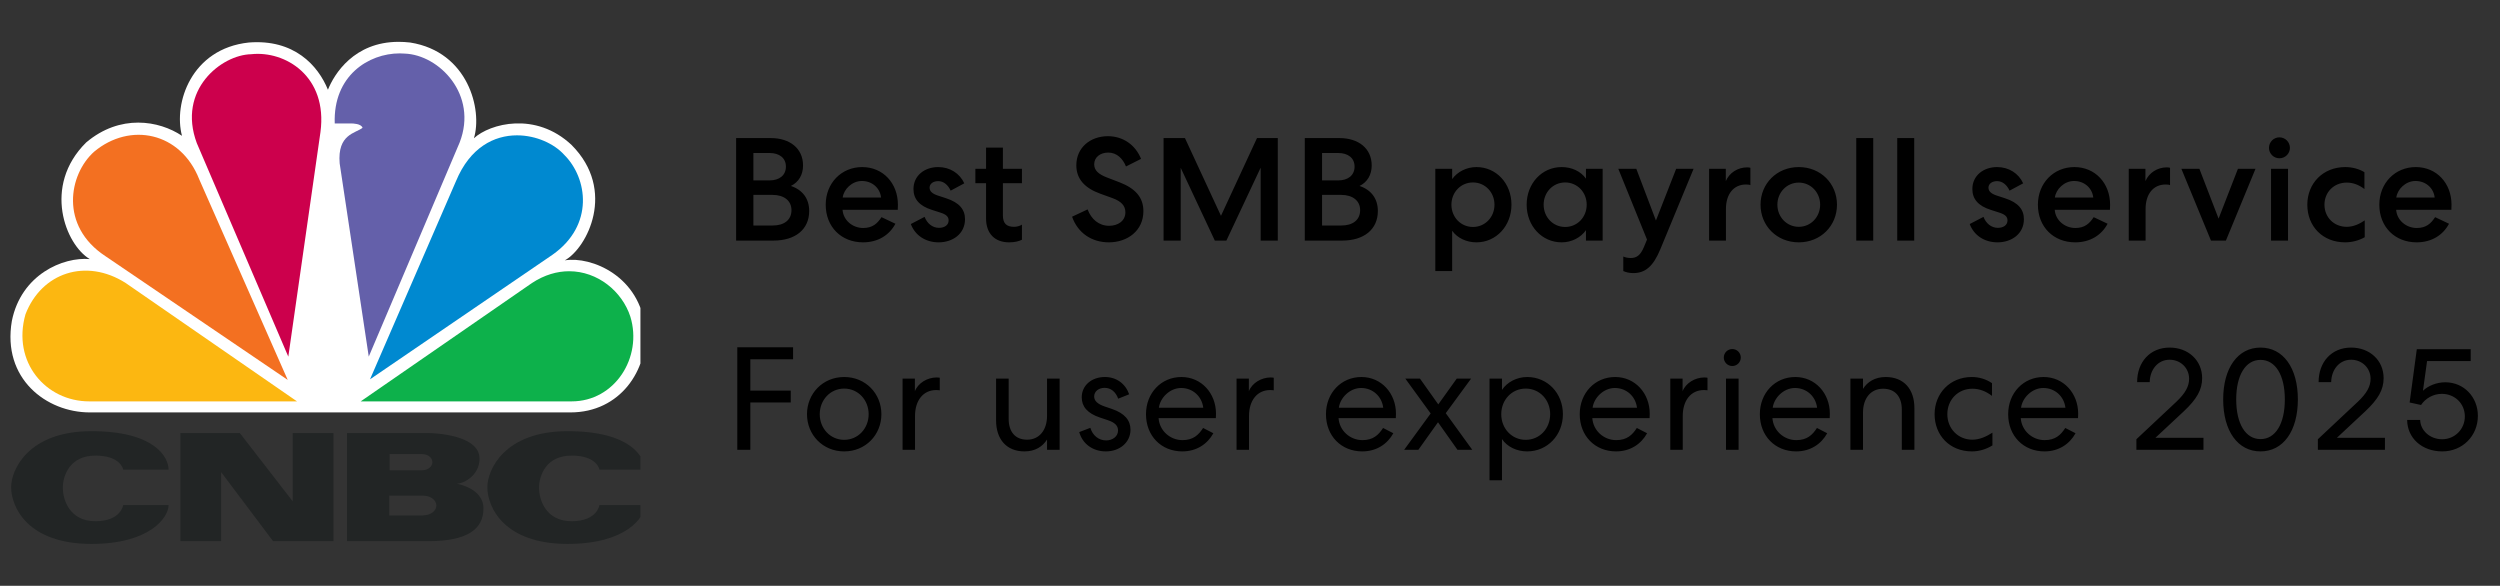
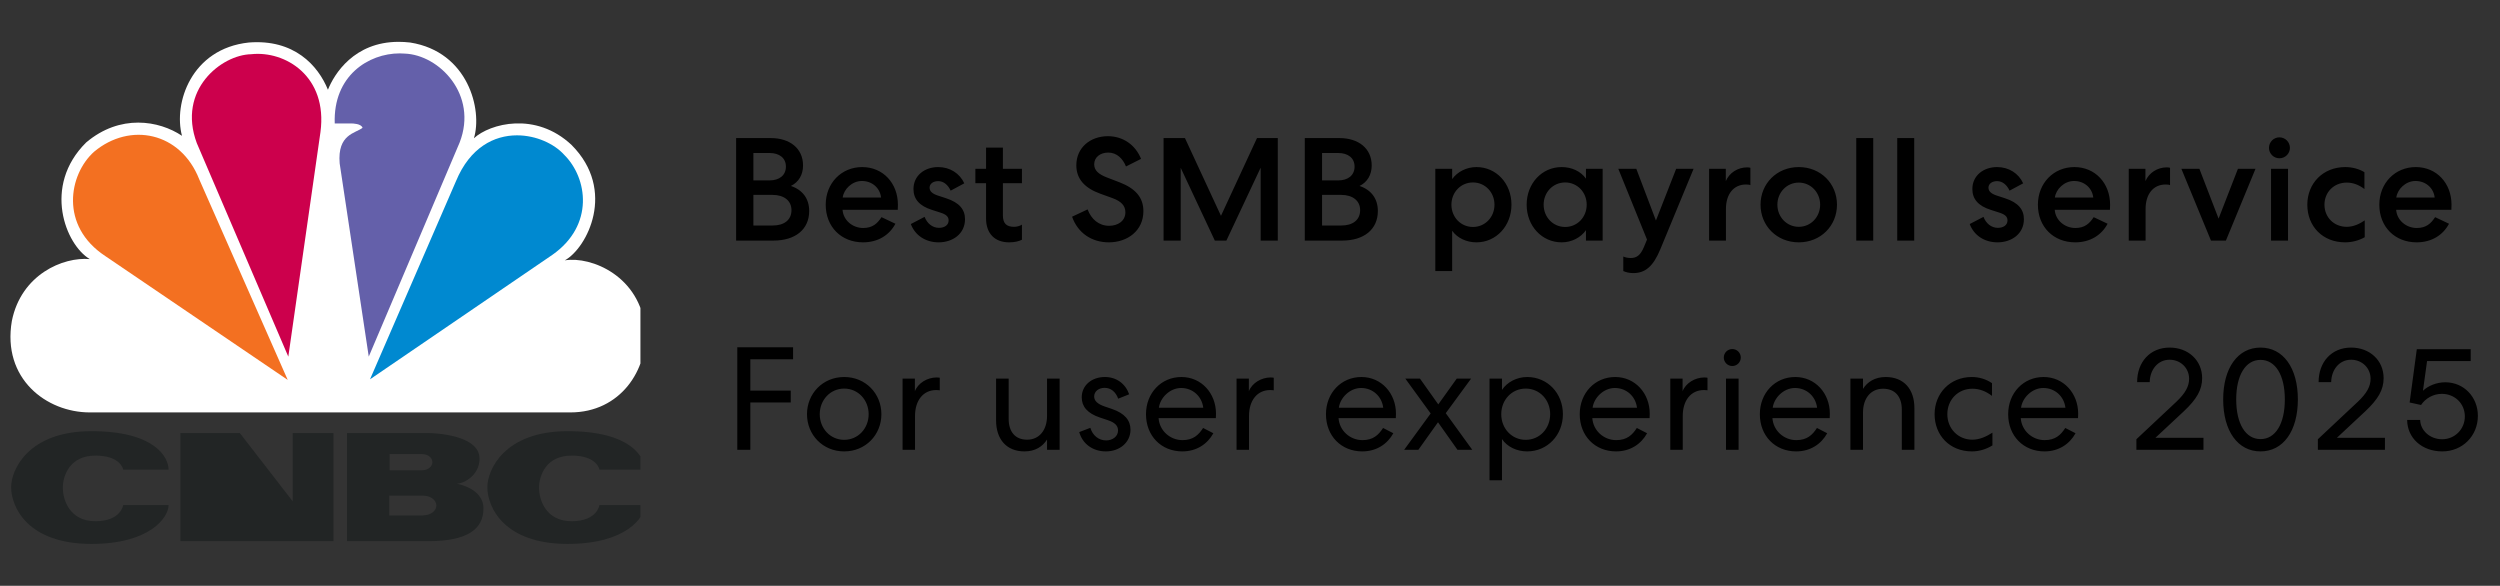
<svg xmlns="http://www.w3.org/2000/svg" width="239" height="56" viewBox="0 0 239 56" fill="none">
  <rect x="0" y="0" width="239" height="56" fill="#333333" stroke="none" />
  <g clip-path="url(#clip0_22453_279)">
    <path d="M31.351 8.581C30.405 6.243 28.099 3.718 23.781 4.065C18.28 4.656 16.566 9.872 17.398 12.983C15.207 11.516 11.482 10.871 8.23 13.626C4.033 17.789 6.278 23.42 8.586 24.77C6.042 24.537 2.022 26.238 1.133 30.685C0.188 36.208 4.442 39.427 8.586 39.427H54.531C59.322 39.427 61.98 35.326 61.683 31.458C61.212 26.411 56.544 24.475 53.997 24.89C56.125 23.715 58.966 18.198 54.645 13.862C51.216 10.634 46.843 11.808 45.306 13.216C46.135 10.52 44.776 4.946 39.213 4.065C38.828 4.022 38.458 4 38.105 4C33.859 4 31.948 7.072 31.35 8.582" fill="white" />
    <path d="M8.996 14.504C6.571 16.677 5.688 21.599 10.061 24.477L27.506 36.319L19.047 17.146C17.275 12.622 12.425 11.636 8.996 14.505" fill="#F37021" />
    <path d="M24.013 5.183C21.177 5.24 16.919 8.581 18.814 13.682L27.562 34.095L30.636 12.625C31.347 7.29 27.267 4.827 24.012 5.183" fill="#CC004C" />
    <path d="M32.001 11.805H33.656C33.656 11.805 34.539 11.805 34.659 12.218C34.008 12.744 32.237 12.81 32.472 15.619L35.253 34.092L43.941 13.626C45.718 9.056 41.988 5.24 38.679 5.123C38.525 5.112 38.369 5.104 38.208 5.104C35.238 5.104 31.835 7.239 32.001 11.806" fill="#6460AA" />
    <path d="M43.591 17.319L35.373 36.262L52.813 24.358C56.833 21.537 56.184 17.026 53.934 14.797C52.991 13.748 51.259 12.938 49.424 12.938C47.256 12.938 44.936 14.075 43.592 17.319" fill="#0089D0" />
-     <path d="M50.861 27.053L34.483 38.372H54.65C58.787 38.372 61.446 34.151 60.264 30.278C59.472 27.843 57.13 25.933 54.412 25.93C53.267 25.93 52.054 26.271 50.862 27.053" fill="#0DB14B" />
-     <path d="M8.526 38.372H28.394L12.012 27.053C8.228 24.648 3.972 26.055 2.435 30.048C1.133 34.618 4.384 38.372 8.526 38.372Z" fill="#FCB711" />
    <path d="M1.064 46.563C1.064 48.491 2.657 51.999 8.739 51.999C14.346 51.999 16.117 49.454 16.117 48.287H11.776C11.776 48.287 11.57 49.828 9.121 49.828C6.672 49.828 6.008 47.805 6.008 46.635C6.008 45.465 6.671 43.555 9.121 43.555C11.572 43.555 11.776 44.898 11.776 44.898H16.117C16.117 43.729 14.818 41.22 8.739 41.22C2.661 41.22 1.064 44.956 1.064 46.563Z" fill="#222525" />
    <path d="M46.59 46.563C46.59 48.491 48.185 51.999 54.265 51.999C59.871 51.999 61.643 49.454 61.643 48.287H57.305C57.305 48.287 57.098 49.828 54.648 49.828C52.199 49.828 51.534 47.805 51.534 46.635C51.534 45.465 52.198 43.555 54.648 43.555C57.099 43.555 57.305 44.898 57.305 44.898H61.643C61.643 43.729 60.346 41.22 54.265 41.22C48.184 41.22 46.591 44.956 46.591 46.563" fill="#222525" />
-     <path d="M27.98 41.4V47.925L22.928 41.4H17.245V51.735H21.141V45.135L26.105 51.735H31.877V41.4H27.98Z" fill="#222525" />
+     <path d="M27.98 41.4V47.925L22.928 41.4H17.245V51.735H21.141L26.105 51.735H31.877V41.4H27.98Z" fill="#222525" />
    <path d="M40.464 49.266V49.28H37.217V47.382H40.464V47.388C41.157 47.388 41.717 47.81 41.717 48.328C41.717 48.847 41.157 49.266 40.464 49.266ZM37.248 43.41H40.376V43.414C40.906 43.414 41.335 43.759 41.335 44.184C41.335 44.609 40.906 44.952 40.376 44.952V44.956H37.248V43.409V43.41ZM43.653 46.241C44.362 46.241 45.845 45.426 45.845 43.848C45.845 41.601 41.615 41.4 40.966 41.4H33.174V51.735H40.966C44.715 51.735 46.22 50.563 46.22 48.608C46.22 46.652 43.653 46.241 43.653 46.241Z" fill="#222525" />
  </g>
  <path d="M70.373 23V13.2H73.691C75.497 13.2 76.771 14.18 76.771 15.818C76.771 16.714 76.351 17.414 75.609 17.778C76.743 18.156 77.359 19.01 77.359 20.172C77.359 21.936 76.029 23 73.943 23H70.373ZM72.025 21.558H73.873C74.951 21.558 75.665 21.04 75.665 20.088C75.665 19.178 74.937 18.632 73.859 18.632H72.025V21.558ZM72.025 17.246H73.579C74.489 17.246 75.133 16.77 75.133 15.93C75.133 15.09 74.489 14.628 73.579 14.628H72.025V17.246ZM84.272 20.76L85.602 21.39C85.028 22.468 83.95 23.168 82.508 23.168C80.422 23.168 78.938 21.684 78.938 19.57C78.938 17.512 80.436 15.972 82.424 15.972C84.426 15.972 85.84 17.526 85.84 19.57C85.84 19.836 85.826 20.018 85.826 20.06H80.548C80.618 21.054 81.5 21.796 82.522 21.796C83.418 21.796 83.88 21.362 84.272 20.76ZM80.562 18.884H84.23C84.132 17.974 83.376 17.302 82.396 17.302C81.444 17.302 80.66 18.1 80.562 18.884ZM87.076 21.418L88.391 20.732C88.629 21.362 89.147 21.782 89.763 21.782C90.267 21.782 90.688 21.544 90.688 21.068C90.688 20.704 90.436 20.494 89.903 20.326L89.078 20.06C87.888 19.682 87.328 19.024 87.328 18.072C87.328 16.784 88.391 15.972 89.694 15.972C90.814 15.972 91.751 16.574 92.186 17.526L90.883 18.226C90.632 17.68 90.212 17.316 89.694 17.316C89.231 17.316 88.868 17.554 88.868 17.946C88.868 18.282 89.133 18.52 89.638 18.688L90.45 18.954C91.737 19.374 92.255 20.046 92.255 20.956C92.255 22.356 91.079 23.168 89.736 23.168C88.462 23.168 87.468 22.482 87.076 21.418ZM94.267 14.11H95.877V16.14H97.698V17.512H95.877V20.592C95.877 21.348 96.213 21.684 96.942 21.684C97.194 21.684 97.487 21.614 97.698 21.474V22.916C97.431 23.056 97.025 23.168 96.466 23.168C95.094 23.168 94.267 22.314 94.267 20.886V17.512H93.246V16.14H94.267V14.11ZM102.491 20.718L103.975 20.018C104.325 20.956 105.053 21.586 106.033 21.586C106.873 21.586 107.587 21.124 107.587 20.298C107.587 19.668 107.195 19.248 106.355 18.94L105.193 18.52C103.751 18.002 102.897 17.148 102.897 15.804C102.897 14.11 104.227 13.018 105.935 13.018C107.349 13.032 108.539 13.83 109.085 15.188L107.643 15.916C107.349 15.174 106.775 14.586 105.949 14.586C105.179 14.586 104.605 15.034 104.605 15.706C104.605 16.294 105.025 16.658 105.823 16.966L107.027 17.428C108.553 18.016 109.309 18.884 109.309 20.186C109.309 22.048 107.797 23.168 106.005 23.168C104.367 23.168 103.037 22.272 102.491 20.718ZM120.169 13.2H122.157V23H120.519V16.028L117.243 23H116.137L112.875 16.042V23H111.237V13.2H113.281L116.725 20.634L120.169 13.2ZM124.737 23V13.2H128.055C129.861 13.2 131.135 14.18 131.135 15.818C131.135 16.714 130.715 17.414 129.973 17.778C131.107 18.156 131.723 19.01 131.723 20.172C131.723 21.936 130.393 23 128.307 23H124.737ZM126.389 21.558H128.237C129.315 21.558 130.029 21.04 130.029 20.088C130.029 19.178 129.301 18.632 128.223 18.632H126.389V21.558ZM126.389 17.246H127.943C128.853 17.246 129.497 16.77 129.497 15.93C129.497 15.09 128.853 14.628 127.943 14.628H126.389V17.246ZM137.216 16.14H138.826V17.12C139.33 16.42 140.198 15.972 141.15 15.972C143.04 15.972 144.496 17.526 144.496 19.57C144.496 21.586 143.04 23.168 141.15 23.168C140.198 23.168 139.33 22.762 138.826 22.062V25.912H137.216V16.14ZM142.872 19.57C142.872 18.38 141.976 17.442 140.814 17.442C139.652 17.442 138.756 18.38 138.756 19.57C138.756 20.76 139.652 21.698 140.814 21.698C141.976 21.698 142.872 20.76 142.872 19.57ZM151.618 16.14H153.214V23H151.618V22.006C151.114 22.72 150.246 23.168 149.294 23.168C147.404 23.168 145.948 21.6 145.948 19.57C145.948 17.54 147.404 15.972 149.294 15.972C150.246 15.972 151.114 16.364 151.618 17.078V16.14ZM147.572 19.57C147.572 20.76 148.468 21.698 149.63 21.698C150.792 21.698 151.688 20.76 151.688 19.57C151.688 18.38 150.792 17.442 149.63 17.442C148.468 17.442 147.572 18.38 147.572 19.57ZM156.138 26.108C155.718 26.108 155.41 26.01 155.186 25.912V24.526C155.382 24.61 155.634 24.666 155.9 24.666C156.474 24.666 156.838 24.386 157.16 23.616L157.454 22.902L154.71 16.14H156.432L158.308 21.082L160.24 16.14H161.906L158.728 23.826C158.056 25.45 157.3 26.108 156.138 26.108ZM167.338 16.042V17.694C167.282 17.666 167.128 17.638 166.918 17.638C165.728 17.638 165 18.562 165 19.976V23H163.39V16.14H164.986V17.316C165.322 16.518 166.134 16 167.03 16C167.184 16 167.324 16.028 167.338 16.042ZM171.962 15.972C174.062 15.972 175.616 17.554 175.616 19.57C175.616 21.586 174.062 23.168 171.962 23.168C169.862 23.168 168.308 21.586 168.308 19.57C168.308 17.554 169.862 15.972 171.962 15.972ZM171.962 17.456C170.814 17.456 169.918 18.394 169.918 19.57C169.918 20.746 170.814 21.684 171.962 21.684C173.11 21.684 174.006 20.746 174.006 19.57C174.006 18.394 173.11 17.456 171.962 17.456ZM177.458 13.2H179.082V23H177.458V13.2ZM181.375 13.2H182.999V23H181.375V13.2ZM188.305 21.418L189.621 20.732C189.859 21.362 190.377 21.782 190.993 21.782C191.497 21.782 191.917 21.544 191.917 21.068C191.917 20.704 191.665 20.494 191.133 20.326L190.307 20.06C189.117 19.682 188.557 19.024 188.557 18.072C188.557 16.784 189.621 15.972 190.923 15.972C192.043 15.972 192.981 16.574 193.415 17.526L192.113 18.226C191.861 17.68 191.441 17.316 190.923 17.316C190.461 17.316 190.097 17.554 190.097 17.946C190.097 18.282 190.363 18.52 190.867 18.688L191.679 18.954C192.967 19.374 193.485 20.046 193.485 20.956C193.485 22.356 192.309 23.168 190.965 23.168C189.691 23.168 188.697 22.482 188.305 21.418ZM200.157 20.76L201.487 21.39C200.913 22.468 199.835 23.168 198.393 23.168C196.307 23.168 194.823 21.684 194.823 19.57C194.823 17.512 196.321 15.972 198.309 15.972C200.311 15.972 201.725 17.526 201.725 19.57C201.725 19.836 201.711 20.018 201.711 20.06H196.433C196.503 21.054 197.385 21.796 198.407 21.796C199.303 21.796 199.765 21.362 200.157 20.76ZM196.447 18.884H200.115C200.017 17.974 199.261 17.302 198.281 17.302C197.329 17.302 196.545 18.1 196.447 18.884ZM207.456 16.042V17.694C207.4 17.666 207.246 17.638 207.036 17.638C205.846 17.638 205.118 18.562 205.118 19.976V23H203.508V16.14H205.104V17.316C205.44 16.518 206.252 16 207.148 16C207.302 16 207.442 16.028 207.456 16.042ZM211.369 23L208.541 16.14H210.263L212.097 20.9L213.945 16.14H215.625L212.797 23H211.369ZM218.735 23H217.111V16.14H218.735V23ZM218.917 14.138C218.917 14.67 218.483 15.132 217.909 15.132C217.363 15.132 216.915 14.684 216.915 14.138C216.915 13.578 217.363 13.13 217.909 13.13C218.483 13.13 218.917 13.592 218.917 14.138ZM220.58 19.57C220.58 17.526 222.078 15.972 224.206 15.972C224.864 15.972 225.508 16.14 226.04 16.462V18.072C225.508 17.666 224.948 17.456 224.346 17.456C223.128 17.456 222.218 18.366 222.218 19.57C222.218 20.76 223.114 21.684 224.346 21.684C224.99 21.684 225.578 21.404 226.068 21.068V22.678C225.494 23 224.85 23.168 224.192 23.168C222.064 23.168 220.58 21.656 220.58 19.57ZM232.797 20.76L234.127 21.39C233.553 22.468 232.475 23.168 231.033 23.168C228.947 23.168 227.463 21.684 227.463 19.57C227.463 17.512 228.961 15.972 230.949 15.972C232.951 15.972 234.365 17.526 234.365 19.57C234.365 19.836 234.351 20.018 234.351 20.06H229.073C229.143 21.054 230.025 21.796 231.047 21.796C231.943 21.796 232.405 21.362 232.797 20.76ZM229.087 18.884H232.755C232.657 17.974 231.901 17.302 230.921 17.302C229.969 17.302 229.185 18.1 229.087 18.884Z" fill="black" />
  <path d="M71.731 38.478V43H70.485V33.2H75.819V34.348H71.731V37.344H75.595V38.478H71.731ZM80.705 36.042C82.749 36.042 84.261 37.624 84.261 39.598C84.261 41.572 82.749 43.154 80.705 43.154C78.661 43.154 77.149 41.572 77.149 39.598C77.149 37.624 78.661 36.042 80.705 36.042ZM80.705 37.148C79.375 37.148 78.367 38.24 78.367 39.598C78.367 40.956 79.375 42.048 80.705 42.048C82.035 42.048 83.043 40.956 83.043 39.598C83.043 38.24 82.035 37.148 80.705 37.148ZM89.842 36.112V37.316C89.842 37.316 89.716 37.288 89.506 37.288C88.246 37.288 87.476 38.296 87.476 39.766V43H86.286V36.196H87.462V37.4C87.77 36.616 88.652 36.084 89.548 36.084C89.716 36.084 89.842 36.112 89.842 36.112ZM100.097 39.752V36.196H101.301V43H100.097V42.02C99.677 42.692 98.963 43.154 97.941 43.154C96.219 43.154 95.225 41.992 95.225 40.186V36.196H96.428V40.046C96.428 41.264 97.044 42.034 98.192 42.034C99.341 42.034 100.097 41.138 100.097 39.752ZM103.175 41.306L104.239 40.9C104.449 41.628 105.037 42.104 105.751 42.104C106.325 42.104 106.885 41.754 106.885 41.152C106.885 40.69 106.577 40.396 105.919 40.172L105.163 39.92C103.945 39.514 103.413 38.856 103.413 37.988C103.413 36.84 104.365 36.042 105.625 36.042C106.731 36.042 107.585 36.672 107.949 37.694L106.899 38.114C106.661 37.456 106.199 37.078 105.597 37.078C105.037 37.078 104.603 37.414 104.603 37.904C104.603 38.31 104.911 38.618 105.597 38.856L106.297 39.094C107.529 39.514 108.075 40.186 108.075 41.082C108.075 42.286 107.053 43.154 105.723 43.154C104.463 43.154 103.483 42.426 103.175 41.306ZM113.029 43.154C111.013 43.154 109.557 41.67 109.557 39.598C109.557 37.568 111.013 36.042 112.945 36.042C114.863 36.042 116.249 37.61 116.249 39.542C116.249 39.808 116.235 39.976 116.235 39.976H110.761C110.845 41.18 111.867 42.076 113.043 42.076C114.065 42.076 114.583 41.586 115.017 40.914L115.997 41.418C115.437 42.44 114.401 43.154 113.029 43.154ZM110.789 38.982H115.031C114.905 37.904 114.037 37.092 112.917 37.092C111.811 37.092 110.901 38.058 110.789 38.982ZM121.771 36.112V37.316C121.771 37.316 121.645 37.288 121.435 37.288C120.175 37.288 119.405 38.296 119.405 39.766V43H118.215V36.196H119.391V37.4C119.699 36.616 120.581 36.084 121.477 36.084C121.645 36.084 121.771 36.112 121.771 36.112ZM130.234 43.154C128.218 43.154 126.762 41.67 126.762 39.598C126.762 37.568 128.218 36.042 130.15 36.042C132.068 36.042 133.454 37.61 133.454 39.542C133.454 39.808 133.44 39.976 133.44 39.976H127.966C128.05 41.18 129.072 42.076 130.248 42.076C131.27 42.076 131.788 41.586 132.222 40.914L133.202 41.418C132.642 42.44 131.606 43.154 130.234 43.154ZM127.994 38.982H132.236C132.11 37.904 131.242 37.092 130.122 37.092C129.016 37.092 128.106 38.058 127.994 38.982ZM139.334 43L137.472 40.368L135.596 43H134.238L136.772 39.528L134.35 36.196H135.75L137.5 38.66L139.264 36.196H140.636L138.214 39.5L140.748 43H139.334ZM143.59 45.912H142.4V36.196H143.59V37.274C144.08 36.532 145.004 36.042 145.998 36.042C147.93 36.042 149.414 37.582 149.414 39.598C149.414 41.6 147.93 43.154 145.998 43.154C145.004 43.154 144.094 42.72 143.59 41.978V45.912ZM148.196 39.598C148.196 38.226 147.188 37.148 145.858 37.148C144.528 37.148 143.52 38.226 143.52 39.598C143.52 40.97 144.528 42.048 145.858 42.048C147.188 42.048 148.196 40.97 148.196 39.598ZM154.494 43.154C152.478 43.154 151.022 41.67 151.022 39.598C151.022 37.568 152.478 36.042 154.41 36.042C156.328 36.042 157.714 37.61 157.714 39.542C157.714 39.808 157.7 39.976 157.7 39.976H152.226C152.31 41.18 153.332 42.076 154.508 42.076C155.53 42.076 156.048 41.586 156.482 40.914L157.462 41.418C156.902 42.44 155.866 43.154 154.494 43.154ZM152.254 38.982H156.496C156.37 37.904 155.502 37.092 154.382 37.092C153.276 37.092 152.366 38.058 152.254 38.982ZM163.236 36.112V37.316C163.236 37.316 163.11 37.288 162.9 37.288C161.64 37.288 160.87 38.296 160.87 39.766V43H159.68V36.196H160.856V37.4C161.164 36.616 162.046 36.084 162.942 36.084C163.11 36.084 163.236 36.112 163.236 36.112ZM166.419 34.18C166.419 34.628 166.055 34.992 165.607 34.992C165.159 34.992 164.795 34.628 164.795 34.18C164.795 33.732 165.159 33.368 165.607 33.368C166.055 33.368 166.419 33.732 166.419 34.18ZM165.005 36.196H166.209V43H165.005V36.196ZM171.713 43.154C169.697 43.154 168.241 41.67 168.241 39.598C168.241 37.568 169.697 36.042 171.629 36.042C173.547 36.042 174.933 37.61 174.933 39.542C174.933 39.808 174.919 39.976 174.919 39.976H169.445C169.529 41.18 170.551 42.076 171.727 42.076C172.749 42.076 173.267 41.586 173.701 40.914L174.681 41.418C174.121 42.44 173.085 43.154 171.713 43.154ZM169.473 38.982H173.715C173.589 37.904 172.721 37.092 171.601 37.092C170.495 37.092 169.585 38.058 169.473 38.982ZM178.103 39.444V43H176.899V36.196H178.103V37.176C178.523 36.504 179.251 36.042 180.273 36.042C182.009 36.042 183.017 37.204 183.017 39.01V43H181.813V39.15C181.813 37.932 181.183 37.162 180.021 37.162C178.859 37.162 178.103 38.058 178.103 39.444ZM184.947 39.598C184.947 37.61 186.417 36.042 188.503 36.042C189.217 36.042 189.875 36.252 190.435 36.63V37.848C189.833 37.386 189.217 37.162 188.559 37.162C187.173 37.162 186.165 38.226 186.165 39.598C186.165 40.956 187.173 42.034 188.559 42.034C189.273 42.034 189.931 41.712 190.477 41.362V42.58C189.889 42.944 189.217 43.154 188.517 43.154C186.375 43.154 184.947 41.6 184.947 39.598ZM195.453 43.154C193.437 43.154 191.981 41.67 191.981 39.598C191.981 37.568 193.437 36.042 195.369 36.042C197.287 36.042 198.673 37.61 198.673 39.542C198.673 39.808 198.659 39.976 198.659 39.976H193.185C193.269 41.18 194.291 42.076 195.467 42.076C196.489 42.076 197.007 41.586 197.441 40.914L198.421 41.418C197.861 42.44 196.825 43.154 195.453 43.154ZM193.213 38.982H197.455C197.329 37.904 196.461 37.092 195.341 37.092C194.235 37.092 193.325 38.058 193.213 38.982ZM207.417 33.228C209.195 33.228 210.525 34.446 210.525 36.154C210.525 37.274 209.993 38.17 208.775 39.318L206.059 41.852H210.651V43H204.239V41.992L208.075 38.394C208.929 37.582 209.279 36.924 209.279 36.21C209.279 35.174 208.453 34.39 207.417 34.39C206.269 34.39 205.527 35.37 205.513 36.532H204.309C204.309 34.6 205.555 33.228 207.417 33.228ZM219.676 38.184C219.676 41.208 218.276 43.154 216.106 43.154C213.936 43.154 212.536 41.208 212.536 38.184C212.536 35.174 213.936 33.228 216.106 33.228C218.276 33.228 219.676 35.174 219.676 38.184ZM218.43 38.184C218.43 35.86 217.534 34.404 216.106 34.404C214.678 34.404 213.782 35.86 213.782 38.184C213.782 40.522 214.678 41.978 216.106 41.978C217.534 41.978 218.43 40.522 218.43 38.184ZM224.766 33.228C226.544 33.228 227.874 34.446 227.874 36.154C227.874 37.274 227.342 38.17 226.124 39.318L223.408 41.852H228V43H221.588V41.992L225.424 38.394C226.278 37.582 226.628 36.924 226.628 36.21C226.628 35.174 225.802 34.39 224.766 34.39C223.618 34.39 222.876 35.37 222.862 36.532H221.658C221.658 34.6 222.904 33.228 224.766 33.228ZM231.453 38.716L230.361 38.478L231.047 33.382H236.199V34.516H232.027L231.635 37.358C232.111 36.896 232.923 36.546 233.763 36.546C235.569 36.546 236.885 37.974 236.885 39.752C236.885 41.684 235.401 43.154 233.483 43.154C231.551 43.154 230.137 41.894 230.123 40.144H231.369C231.383 41.124 232.279 41.992 233.469 41.992C234.687 41.992 235.639 41.026 235.639 39.808C235.639 38.576 234.673 37.652 233.441 37.652C232.601 37.652 231.859 38.1 231.453 38.716Z" fill="black" />
  <defs>
    <clipPath id="clip0_22453_279">
      <rect width="61" height="56" fill="white" transform="translate(0.225)" />
    </clipPath>
  </defs>
</svg>